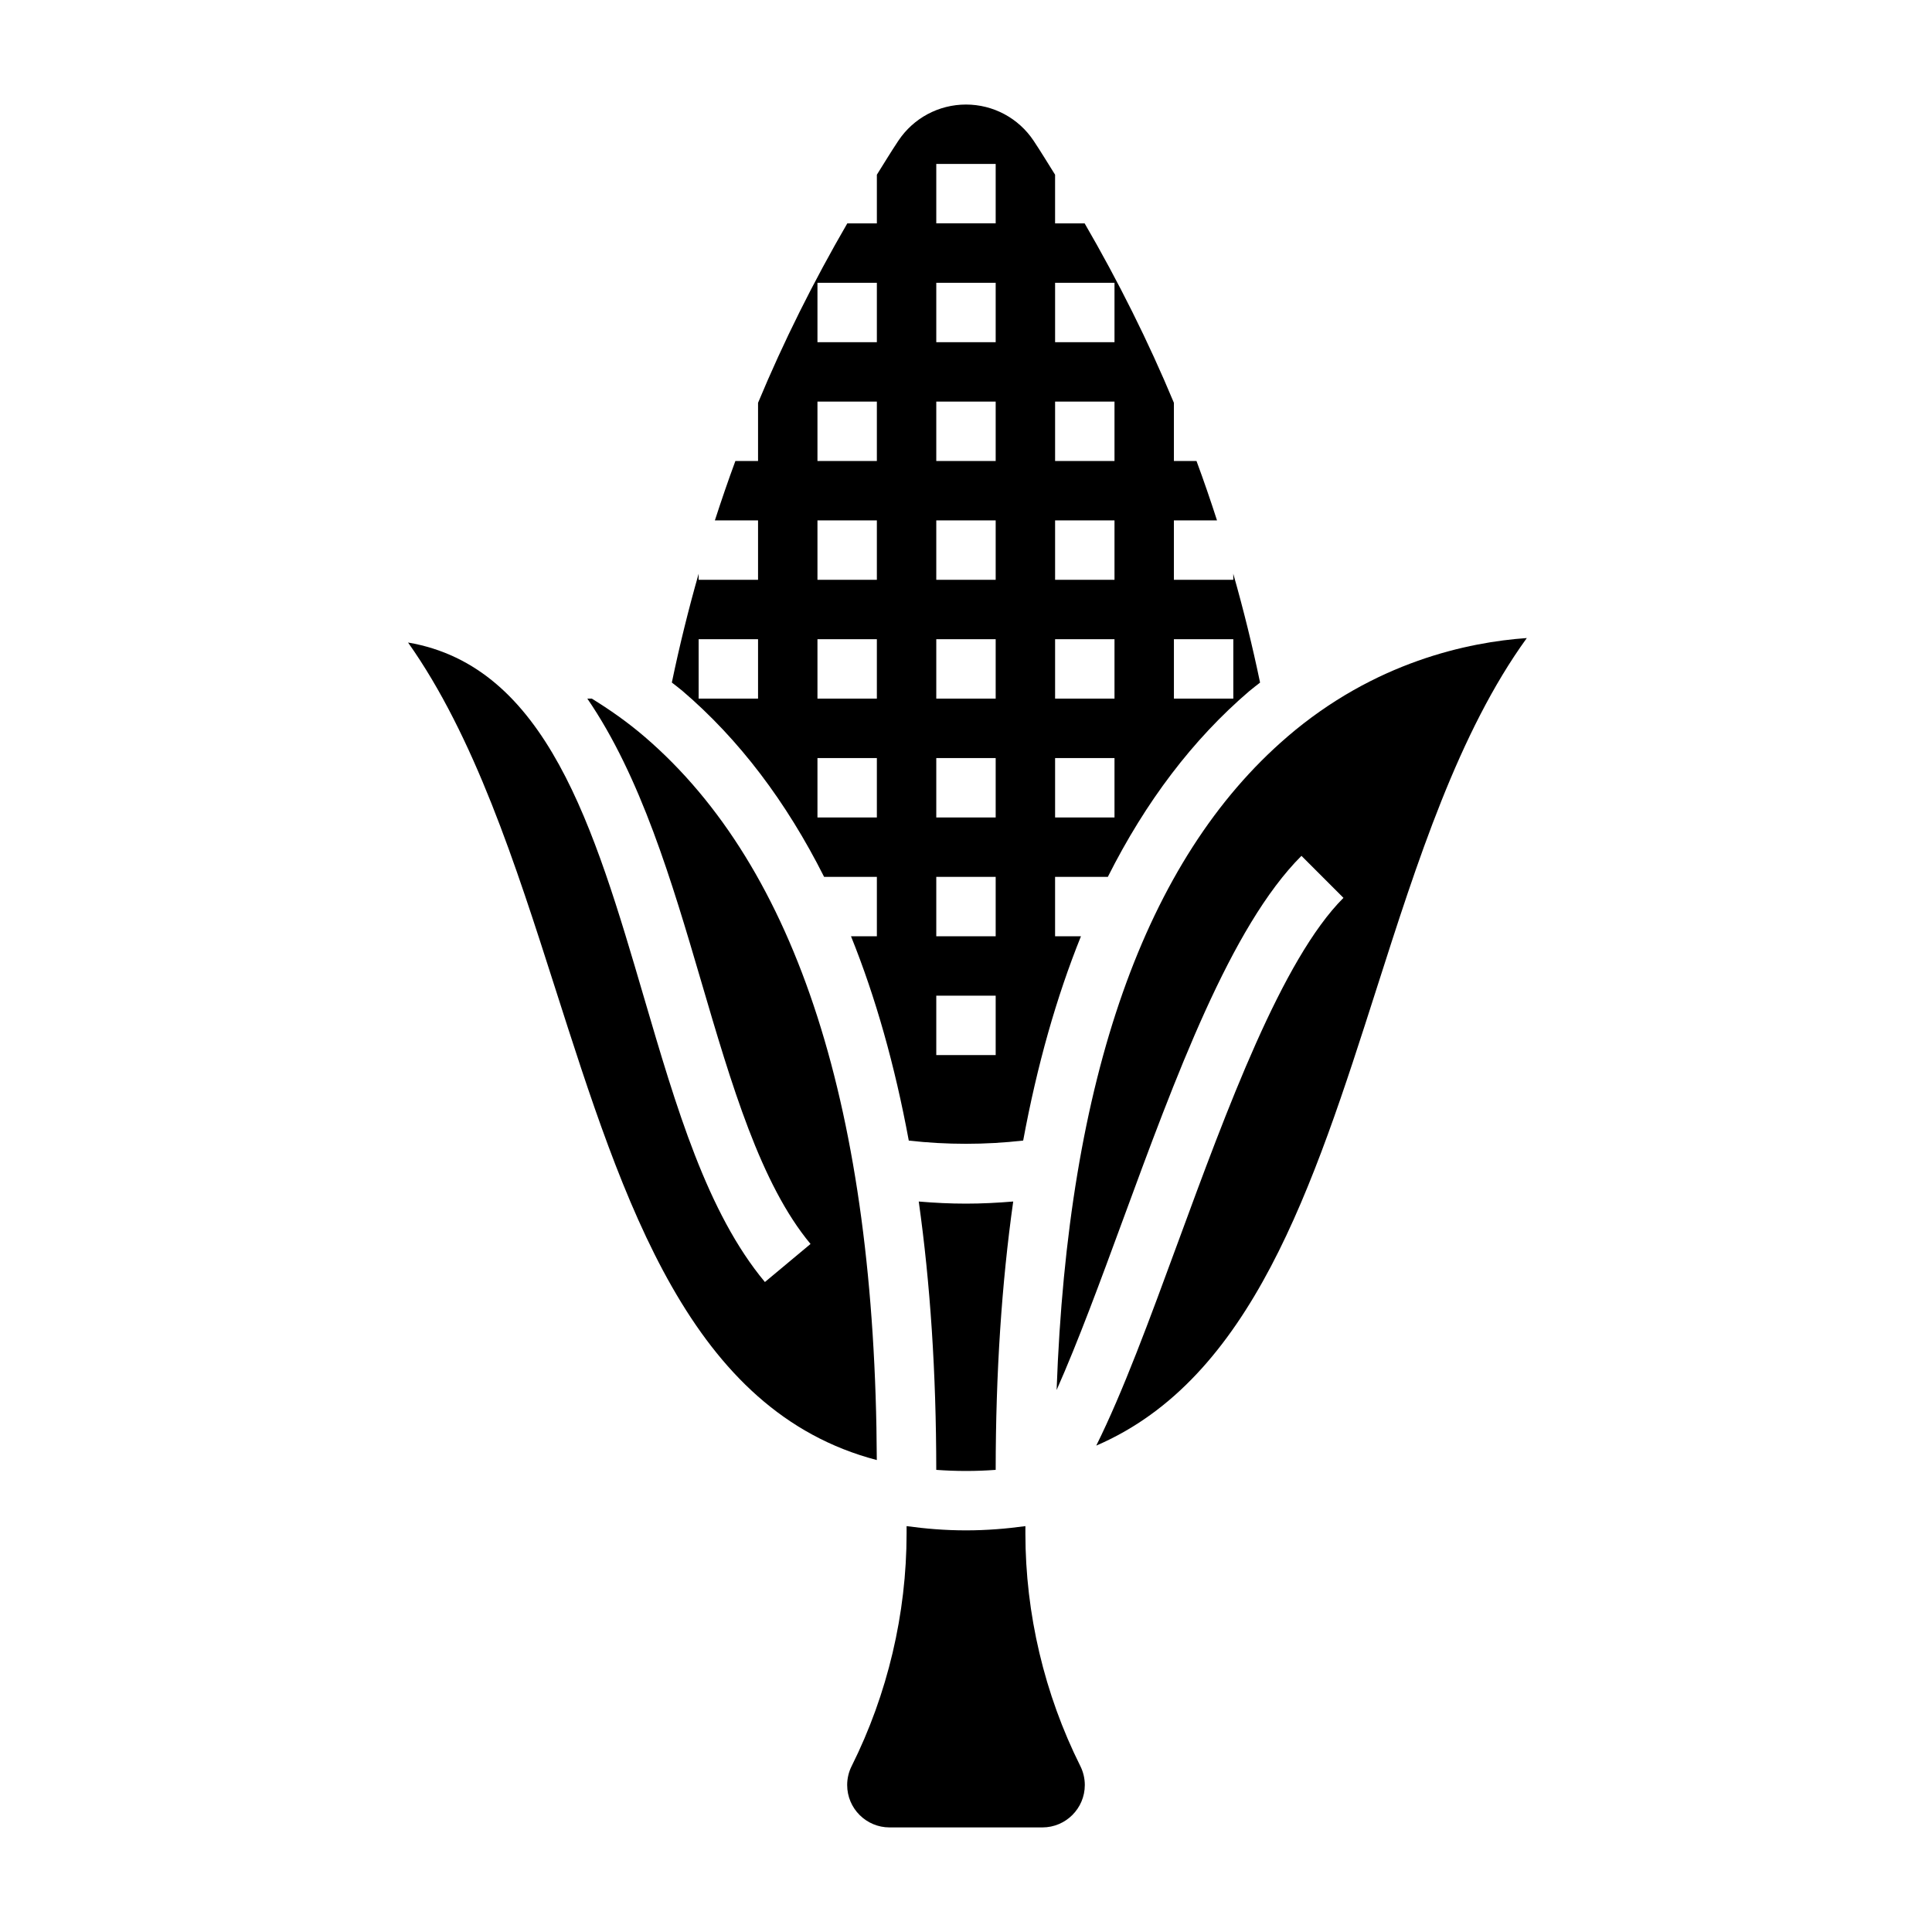
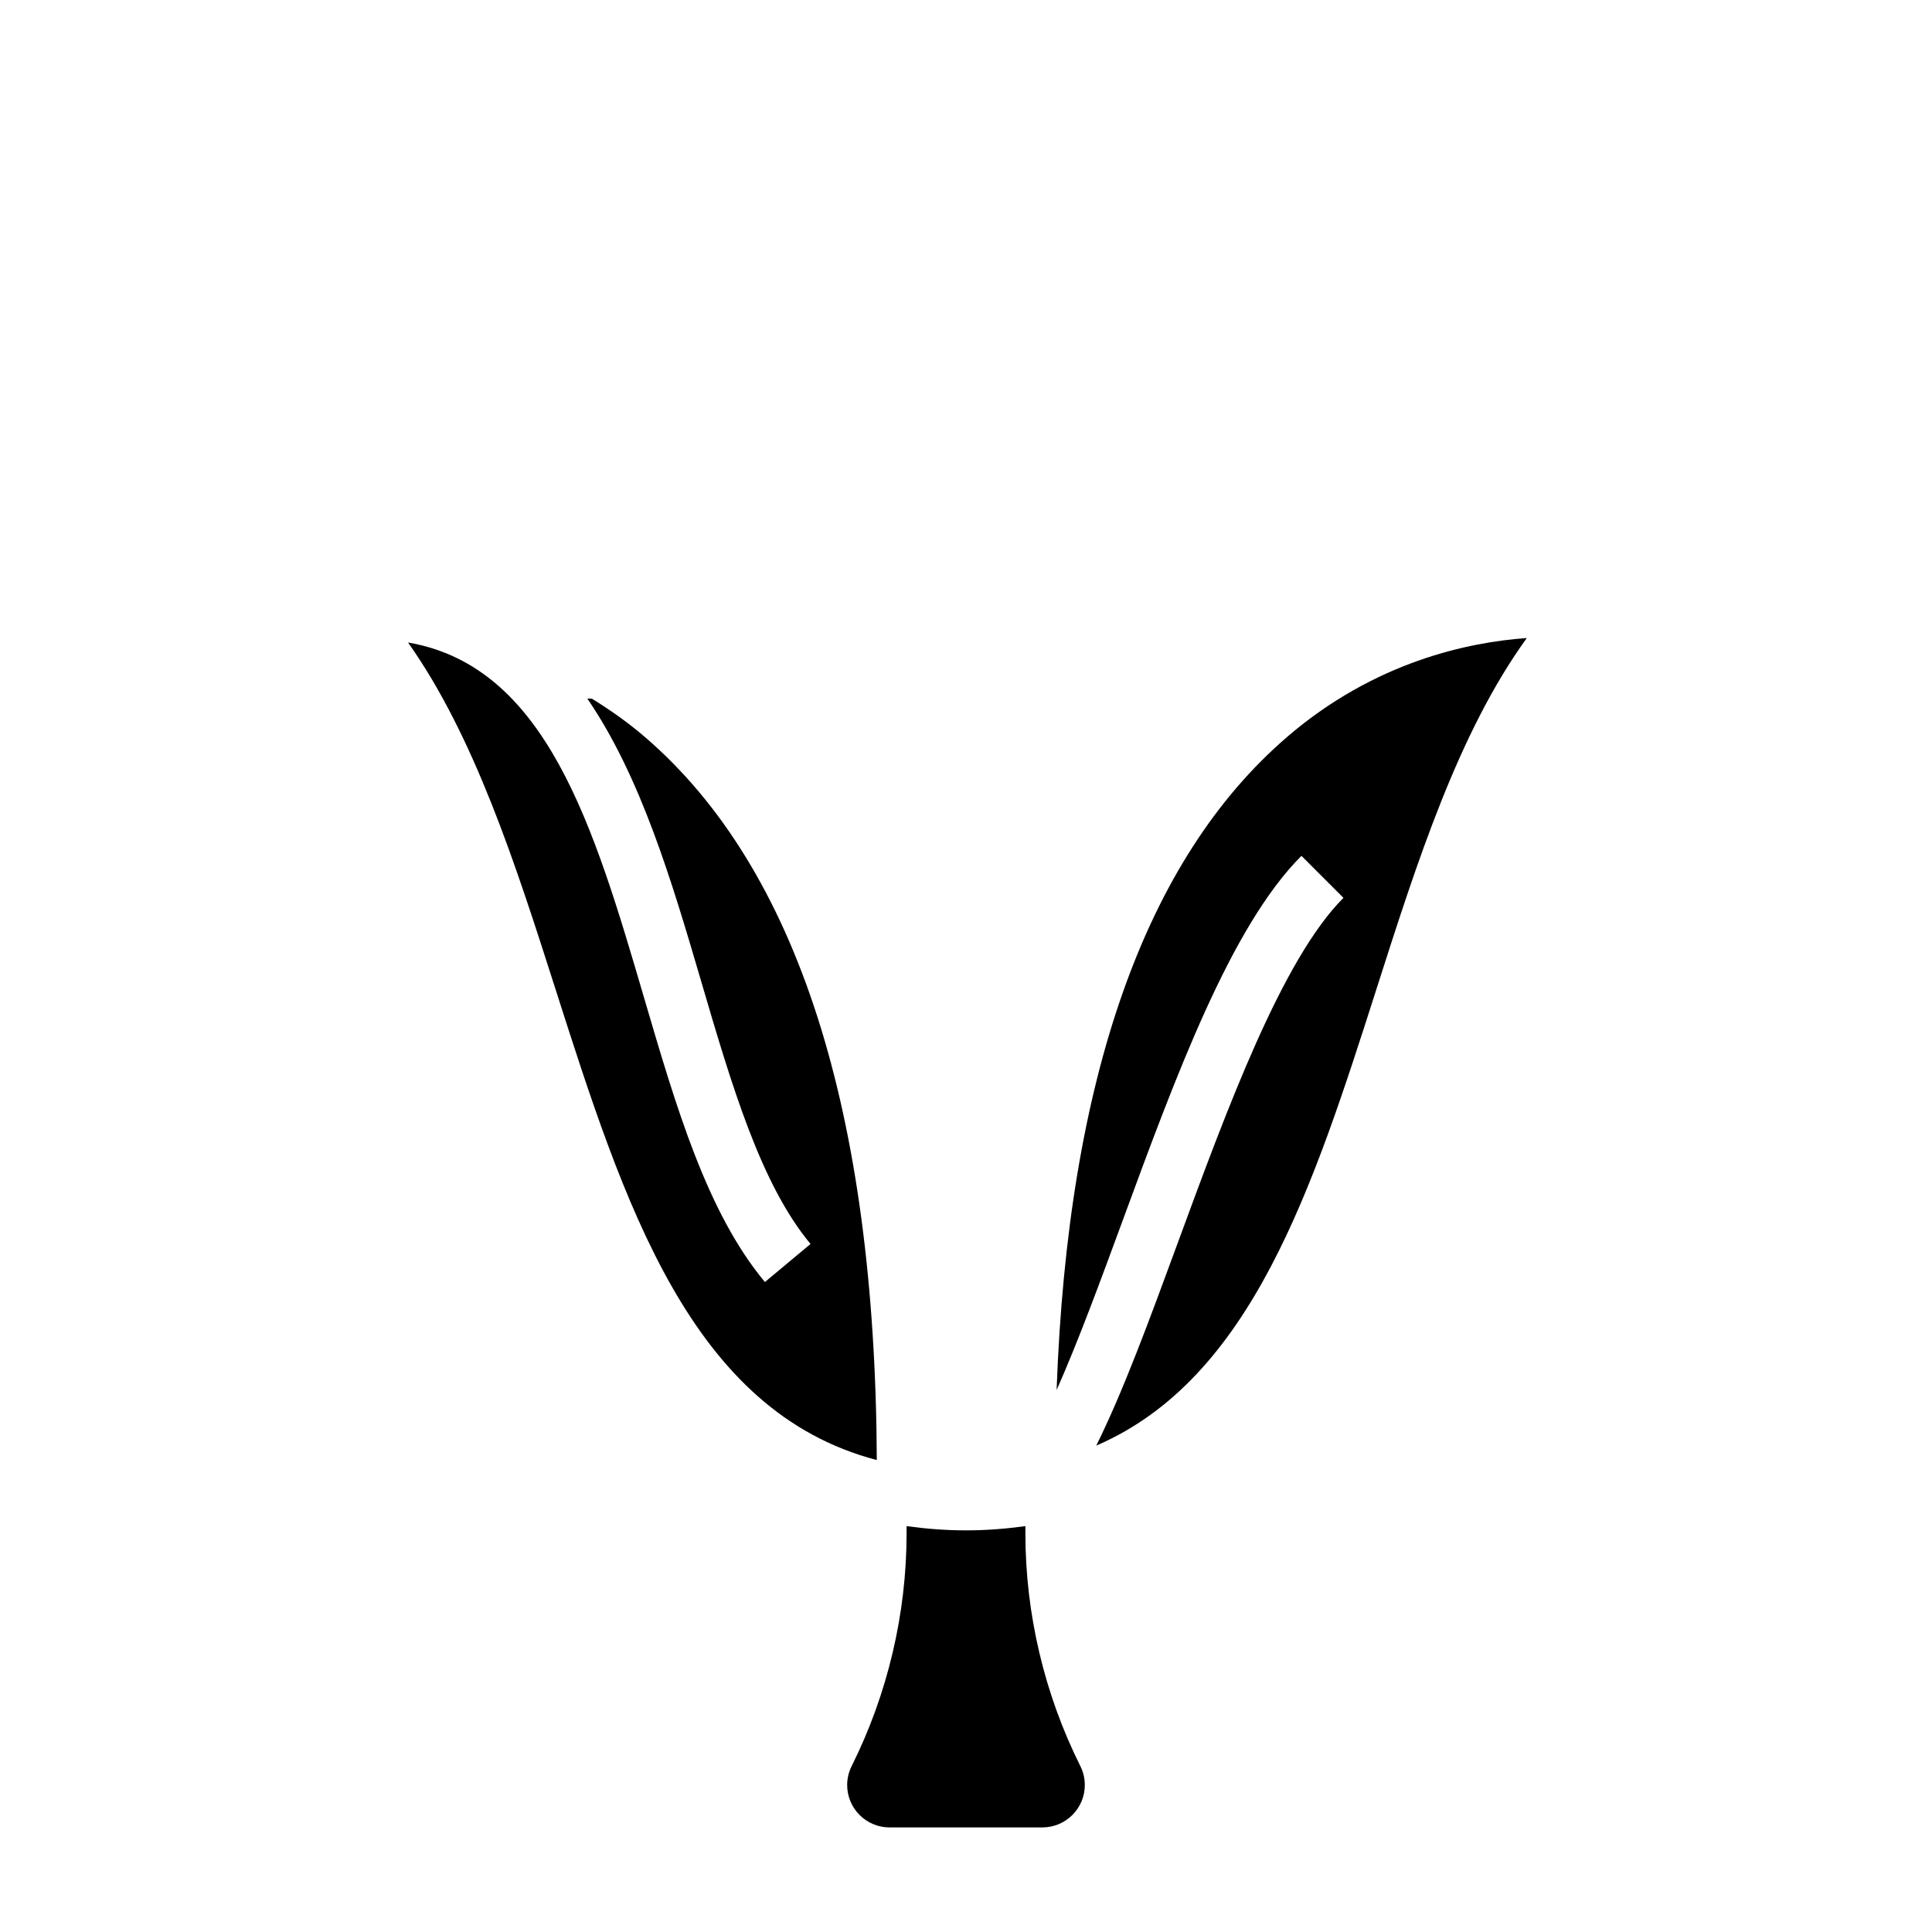
<svg xmlns="http://www.w3.org/2000/svg" fill="#000000" width="800px" height="800px" version="1.1" viewBox="144 144 512 512">
  <g>
-     <path d="m392.12 533.53c2.551 0.188 5.172 0.293 7.875 0.293 2.699 0 5.32-0.102 7.871-0.293 0.016-25.727 1.59-49.414 4.644-71.117-4.18 0.348-8.359 0.562-12.516 0.562-4.164 0-8.344-0.203-12.516-0.559 3.051 21.707 4.625 45.387 4.641 71.113z" />
-     <path d="m362.4 376.38h13.98v15.742h-6.856c6.512 16.137 11.617 34.188 15.312 54.145 10.027 1.133 20.207 1.141 30.316-0.008 3.691-19.949 8.809-38.008 15.312-54.137h-6.856v-15.742h13.98c10.02-19.918 22.508-36.426 37.543-49.277 0.93-0.797 1.875-1.457 2.801-2.211-2.023-9.738-4.402-19.348-7.102-28.844l0.004 1.613h-15.742v-15.742h11.43c-1.707-5.289-3.504-10.539-5.434-15.742l-5.992-0.004v-15.422c-6.801-16.32-14.734-32.176-23.656-47.555h-7.832v-12.895c-1.891-3-3.715-6.039-5.691-9.004-3.996-6-10.703-9.59-17.922-9.59s-13.926 3.59-17.926 9.598c-1.977 2.957-3.801 5.996-5.691 8.996v12.895h-7.832c-8.926 15.383-16.855 31.234-23.656 47.555v15.422h-6.008c-1.922 5.203-3.715 10.453-5.434 15.742h11.441v15.742h-15.742v-1.621c-2.699 9.5-5.078 19.113-7.102 28.844 0.938 0.754 1.875 1.418 2.801 2.211 15.051 12.863 27.527 29.371 37.551 49.289zm92.699-62.977h15.742v15.742h-15.742zm-31.488-94.465h15.742v15.742h-15.742zm0 31.488h15.742v15.742h-15.742zm0 31.488h15.742v15.742h-15.742zm0 31.488h15.742v15.742h-15.742zm0 31.488h15.742v15.742h-15.742zm-31.488-157.44h15.742v15.742h-15.742zm0 31.488h15.742v15.742h-15.742zm0 31.488h15.742v15.742h-15.742zm0 31.488h15.742v15.742h-15.742zm0 31.488h15.742v15.742h-15.742zm0 31.488h15.742v15.742h-15.742zm0 31.488h15.742v15.742h-15.742zm0 31.488h15.742v15.742h-15.742zm-31.488-188.93h15.742v15.742h-15.742zm0 31.488h15.742v15.742h-15.742zm0 31.488h15.742v15.742h-15.742zm0 31.488h15.742v15.742h-15.742zm0 31.488h15.742v15.742h-15.742zm-31.488-31.488h15.742v15.742h-15.742z" />
    <path d="m314.89 339.3c-4.644-3.992-9.352-7.258-14.051-10.156h-1.188c14.168 20.656 22.426 48.531 30.086 74.641 8.148 27.773 15.84 54.004 29.062 69.879l-12.09 10.086c-15.328-18.398-23.465-46.145-32.086-75.539-13.203-45.02-25.789-87.656-62.488-93.938 17.602 24.867 28.457 58.648 38.973 91.535 18.383 57.48 35.871 112.18 85.254 125.12-0.41-92.445-21.09-156.92-61.473-191.63z" />
    <path d="m415.74 550.36v-1.922c-5.008 0.684-10.211 1.125-15.742 1.125-5.535 0-10.738-0.441-15.742-1.125v1.922c0 21.293-5.039 42.617-14.555 61.668-0.785 1.551-1.191 3.289-1.191 5.023 0 6.195 5.035 11.234 11.23 11.234h40.508c6.199 0 11.238-5.039 11.238-11.234 0-1.738-0.41-3.473-1.188-5.031-9.52-19.043-14.559-40.367-14.559-61.66z" />
    <path d="m485.1 339.3c-37.621 32.34-58.121 90.527-61.086 173.07 5.723-12.887 11.609-28.883 17.391-44.609 14.137-38.453 28.75-78.215 47.492-96.953l11.133 11.133c-16.289 16.289-30.93 56.121-43.848 91.262-7.606 20.695-14.57 39.629-21.664 53.898 41.148-17.711 57.402-68.266 74.352-121.29 10.684-33.402 21.664-67.754 39.754-92.723-15.512 1.086-40.363 6.289-63.523 26.203z" />
  </g>
</svg>